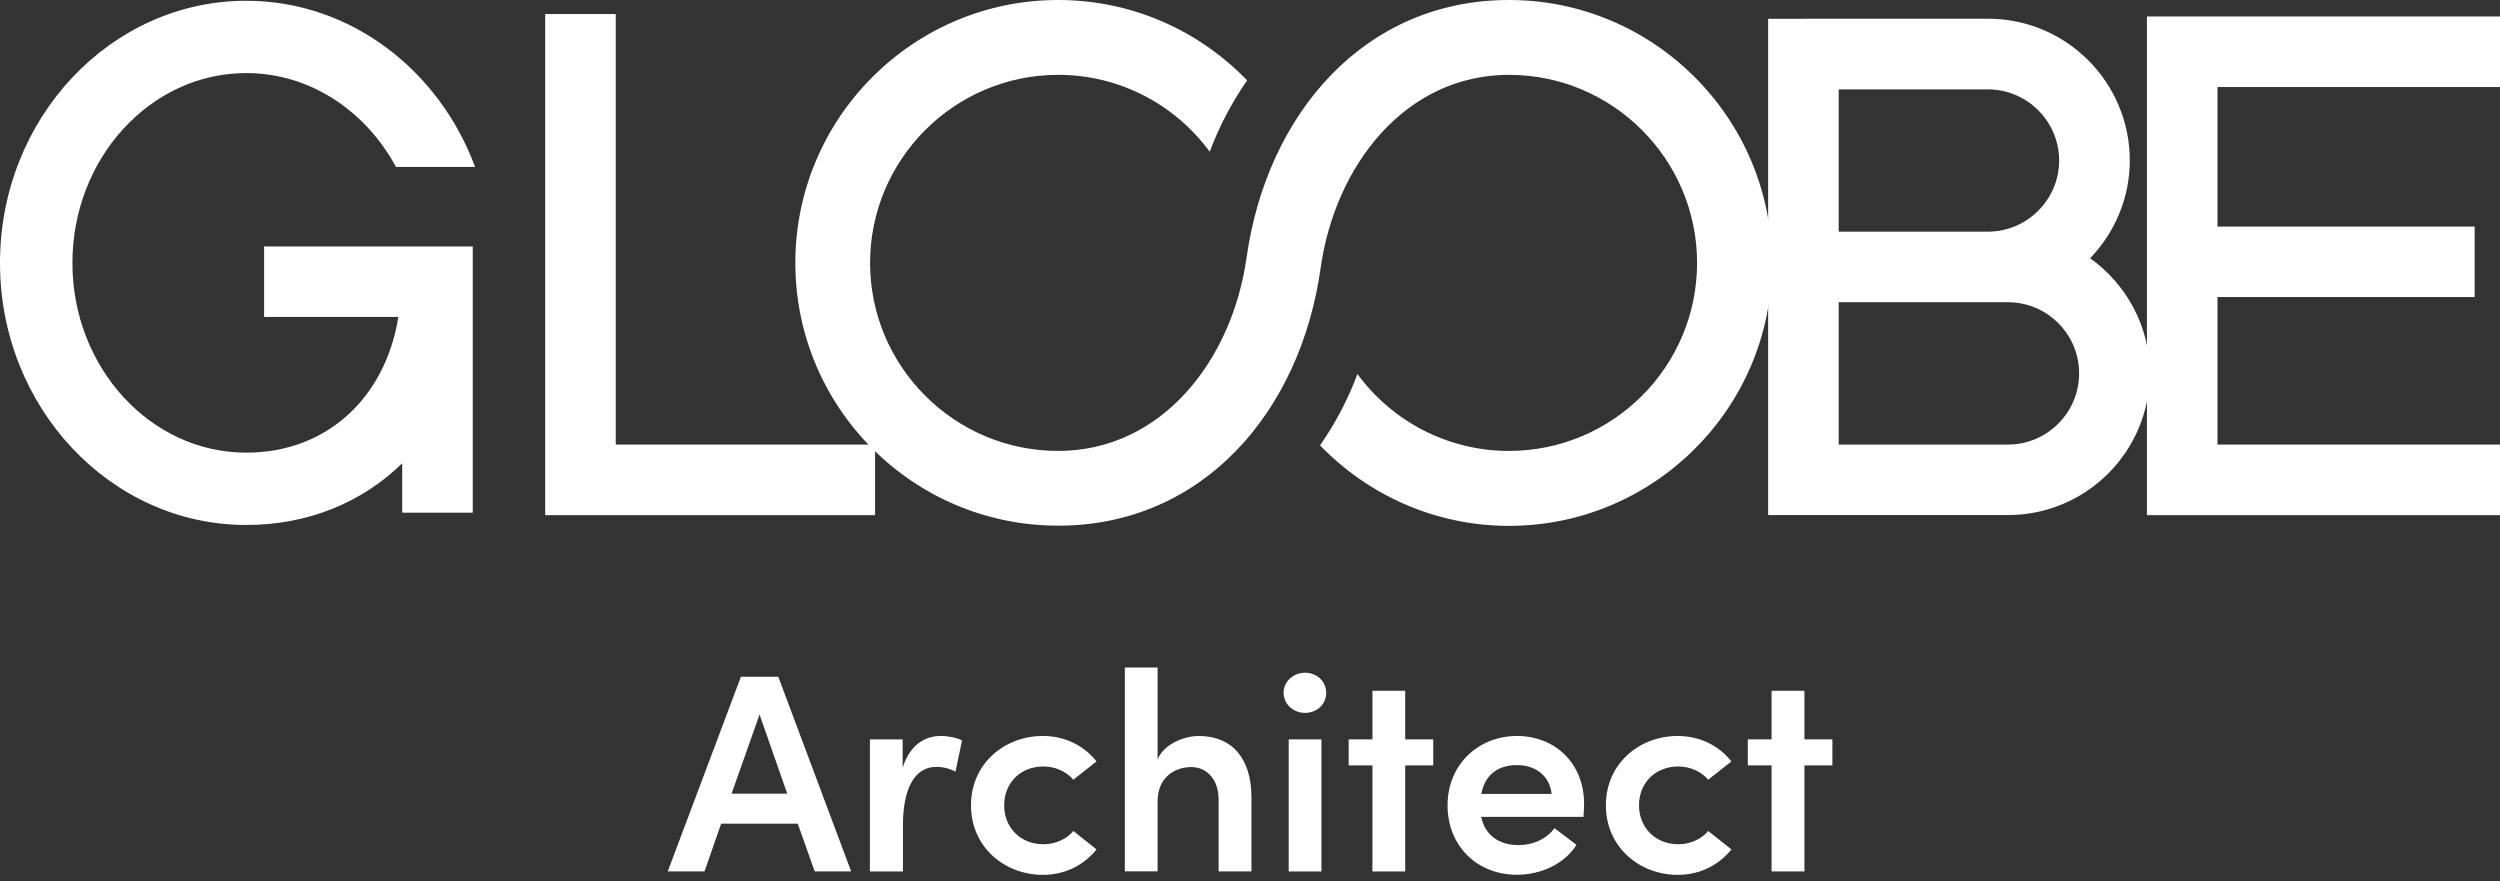
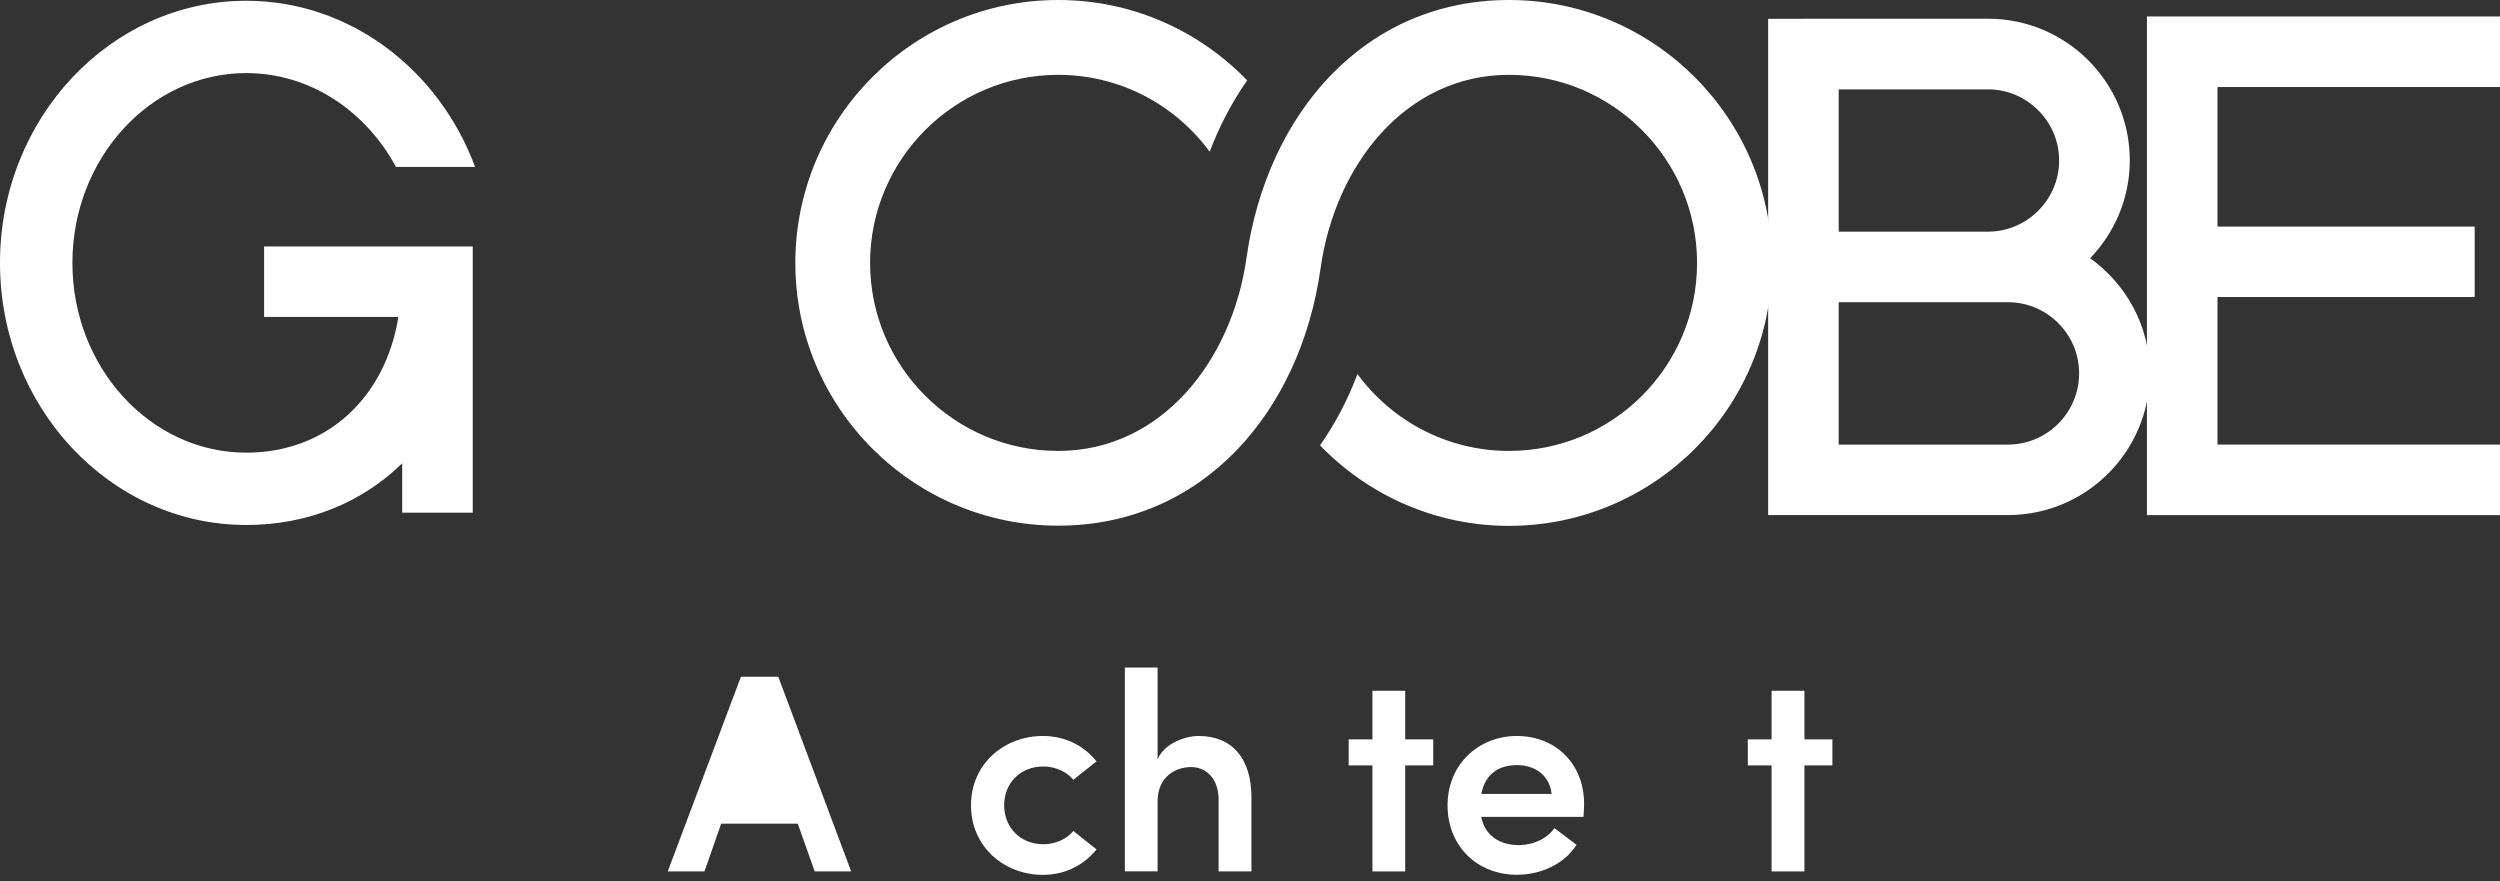
<svg xmlns="http://www.w3.org/2000/svg" width="139" height="49" viewBox="0 0 139 49" fill="none">
  <rect x="0" y="0" width="139" height="49" fill="#333333" stroke="none" />
  <path d="M100.27 1.046H98.309V28.637H111.643C115.994 28.637 119.527 25.104 119.527 20.753C119.527 18.114 118.21 15.79 116.211 14.359C117.571 12.94 118.416 11.032 118.416 8.919C118.416 4.574 114.884 1.041 110.538 1.041H100.275L100.27 1.046ZM110.527 4.969C112.705 4.969 114.488 6.746 114.488 8.925C114.488 11.103 112.705 12.88 110.527 12.88H102.232V4.969H110.527ZM111.638 16.803C113.822 16.803 115.599 18.58 115.599 20.758C115.599 22.937 113.827 24.719 111.638 24.719H102.232V16.803H111.638Z" fill="white" />
  <path d="M139 4.839V0.916H119.369V28.642H139V24.719H123.292V16.515H137.591V12.598H123.292V4.839H139Z" fill="white" />
  <path d="M26.285 16.84V13.703H14.684V17.62H22.151C21.419 22.145 18.146 25.168 13.692 25.168C8.361 25.168 4.026 20.432 4.026 14.618C4.026 8.804 8.361 4.063 13.692 4.063C17.236 4.063 20.335 6.166 22.015 9.281H26.415C24.41 3.879 19.468 0.043 13.692 0.043C6.139 0.043 0 6.583 0 14.618C0 22.654 6.139 29.189 13.692 29.189C17.144 29.189 20.151 27.921 22.362 25.759V28.506H26.285V16.851C26.285 16.851 26.285 16.84 26.285 16.835V16.84Z" fill="white" />
-   <path d="M30.312 0.781V28.642H48.654V24.719H34.235V0.781H30.312Z" fill="white" />
  <path d="M83.905 0C75.848 0 70.435 6.345 69.308 14.326C68.506 20.032 64.599 25.071 58.834 25.071C53.069 25.071 48.377 20.379 48.377 14.619C48.377 8.859 53.069 4.161 58.834 4.161C62.291 4.161 65.358 5.846 67.26 8.436C67.791 7.022 68.49 5.689 69.341 4.47C66.68 1.712 62.958 0 58.834 0C50.772 0 44.221 6.556 44.221 14.619C44.221 22.681 50.777 29.227 58.834 29.227C66.891 29.227 72.31 22.882 73.426 14.906C74.228 9.195 78.14 4.161 83.9 4.161C89.66 4.161 94.357 8.848 94.357 14.619C94.357 20.39 89.665 25.071 83.9 25.071C80.443 25.071 77.376 23.386 75.474 20.796C74.949 22.21 74.244 23.538 73.394 24.762C76.054 27.515 79.782 29.238 83.9 29.238C91.963 29.238 98.519 22.681 98.519 14.63C98.519 6.578 91.968 0 83.905 0Z" fill="white" />
-   <path d="M45.298 48.451L44.355 45.796H40.096L39.17 48.451H37.127L41.196 37.625H43.272L47.324 48.451H45.298ZM40.676 44.127H43.77L42.231 39.728L40.676 44.127Z" fill="white" />
-   <path d="M53.488 41.175L53.125 42.903C52.702 42.681 52.323 42.638 52.057 42.638C50.86 42.638 50.204 43.83 50.204 45.889V48.452H48.367V41.11H50.188V42.681C50.578 41.457 51.38 40.92 52.295 40.92C52.734 40.92 53.206 41.018 53.488 41.169" fill="white" />
+   <path d="M45.298 48.451L44.355 45.796H40.096L39.17 48.451H37.127L41.196 37.625H43.272L47.324 48.451H45.298ZM40.676 44.127L42.231 39.728L40.676 44.127Z" fill="white" />
  <path d="M53.988 44.773C53.988 42.448 55.858 40.92 57.982 40.92C59.255 40.92 60.29 41.484 60.967 42.334L59.678 43.353C59.298 42.898 58.67 42.616 58.014 42.616C56.741 42.616 55.831 43.527 55.831 44.773C55.831 46.019 56.741 46.94 58.014 46.94C58.675 46.94 59.304 46.658 59.678 46.203L60.967 47.227C60.29 48.073 59.255 48.642 57.982 48.642C55.858 48.642 53.988 47.103 53.988 44.778" fill="white" />
  <path d="M69.58 44.333V48.451H67.754V44.458C67.754 43.277 67.049 42.648 66.231 42.648C65.413 42.648 64.362 43.136 64.362 44.566V48.446H62.541V37.116H64.362V42.225C64.725 41.331 65.9 40.92 66.643 40.92C68.528 40.92 69.58 42.193 69.58 44.333Z" fill="white" />
-   <path d="M71.369 38.52C71.369 37.875 71.922 37.403 72.561 37.403C73.201 37.403 73.737 37.875 73.737 38.52C73.737 39.164 73.217 39.636 72.561 39.636C71.906 39.636 71.369 39.148 71.369 38.52ZM71.651 41.11H73.472V48.452H71.651V41.11Z" fill="white" />
  <path d="M79.689 41.11V42.556H78.129V48.452H76.308V42.556H74.986V41.11H76.308V38.406H78.129V41.11H79.689Z" fill="white" />
  <path d="M88.043 45.418H82.354C82.56 46.436 83.345 46.989 84.445 46.989C85.231 46.989 86 46.642 86.428 46.046L87.653 46.973C86.981 48.04 85.675 48.636 84.337 48.636C82.153 48.636 80.484 47.065 80.484 44.773C80.484 42.481 82.229 40.92 84.337 40.92C86.445 40.92 88.076 42.416 88.076 44.708C88.076 44.914 88.059 45.147 88.043 45.418ZM86.271 44.144C86.163 43.136 85.377 42.54 84.353 42.54C83.329 42.54 82.576 43.028 82.359 44.144H86.271Z" fill="white" />
-   <path d="M89.287 44.773C89.287 42.448 91.156 40.92 93.281 40.92C94.554 40.92 95.589 41.484 96.266 42.334L94.977 43.353C94.597 42.898 93.969 42.616 93.313 42.616C92.04 42.616 91.129 43.527 91.129 44.773C91.129 46.019 92.04 46.94 93.313 46.94C93.974 46.94 94.603 46.658 94.977 46.203L96.266 47.227C95.589 48.073 94.554 48.642 93.281 48.642C91.162 48.642 89.287 47.103 89.287 44.778" fill="white" />
  <path d="M101.881 41.109V42.556H100.326V48.451H98.5V42.556H97.178V41.109H98.5V38.406H100.326V41.109H101.881Z" fill="white" />
</svg>